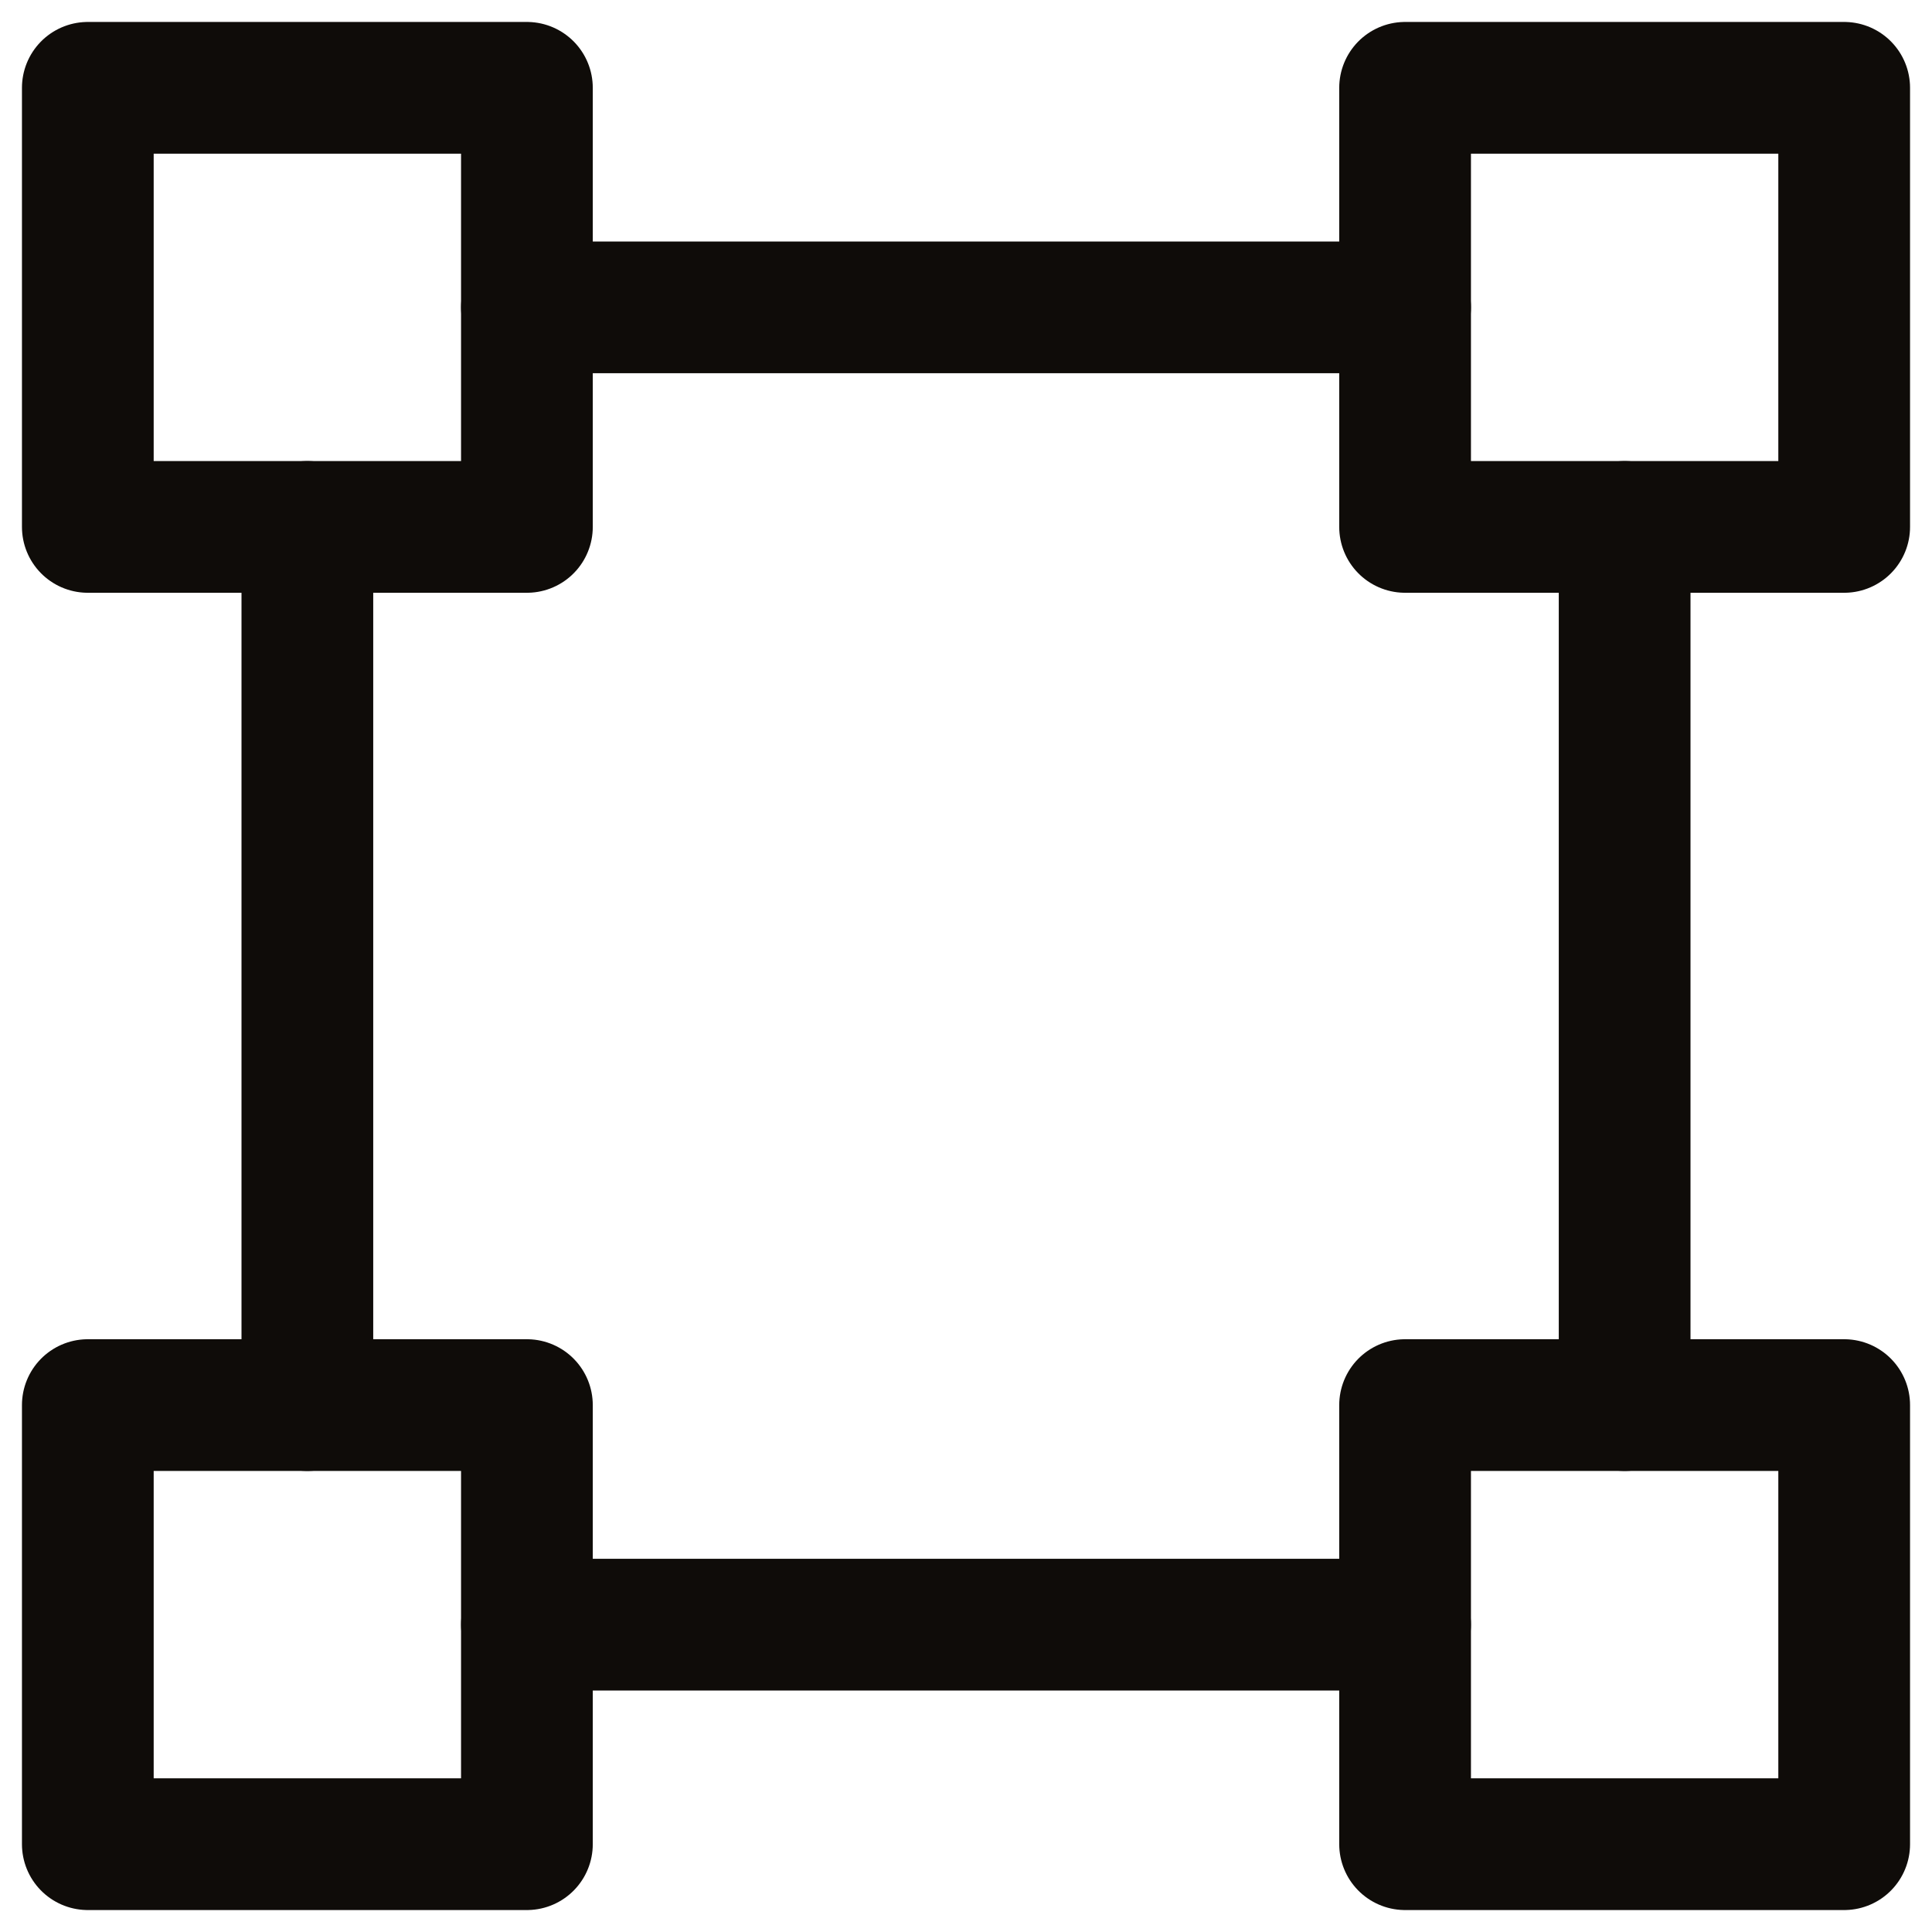
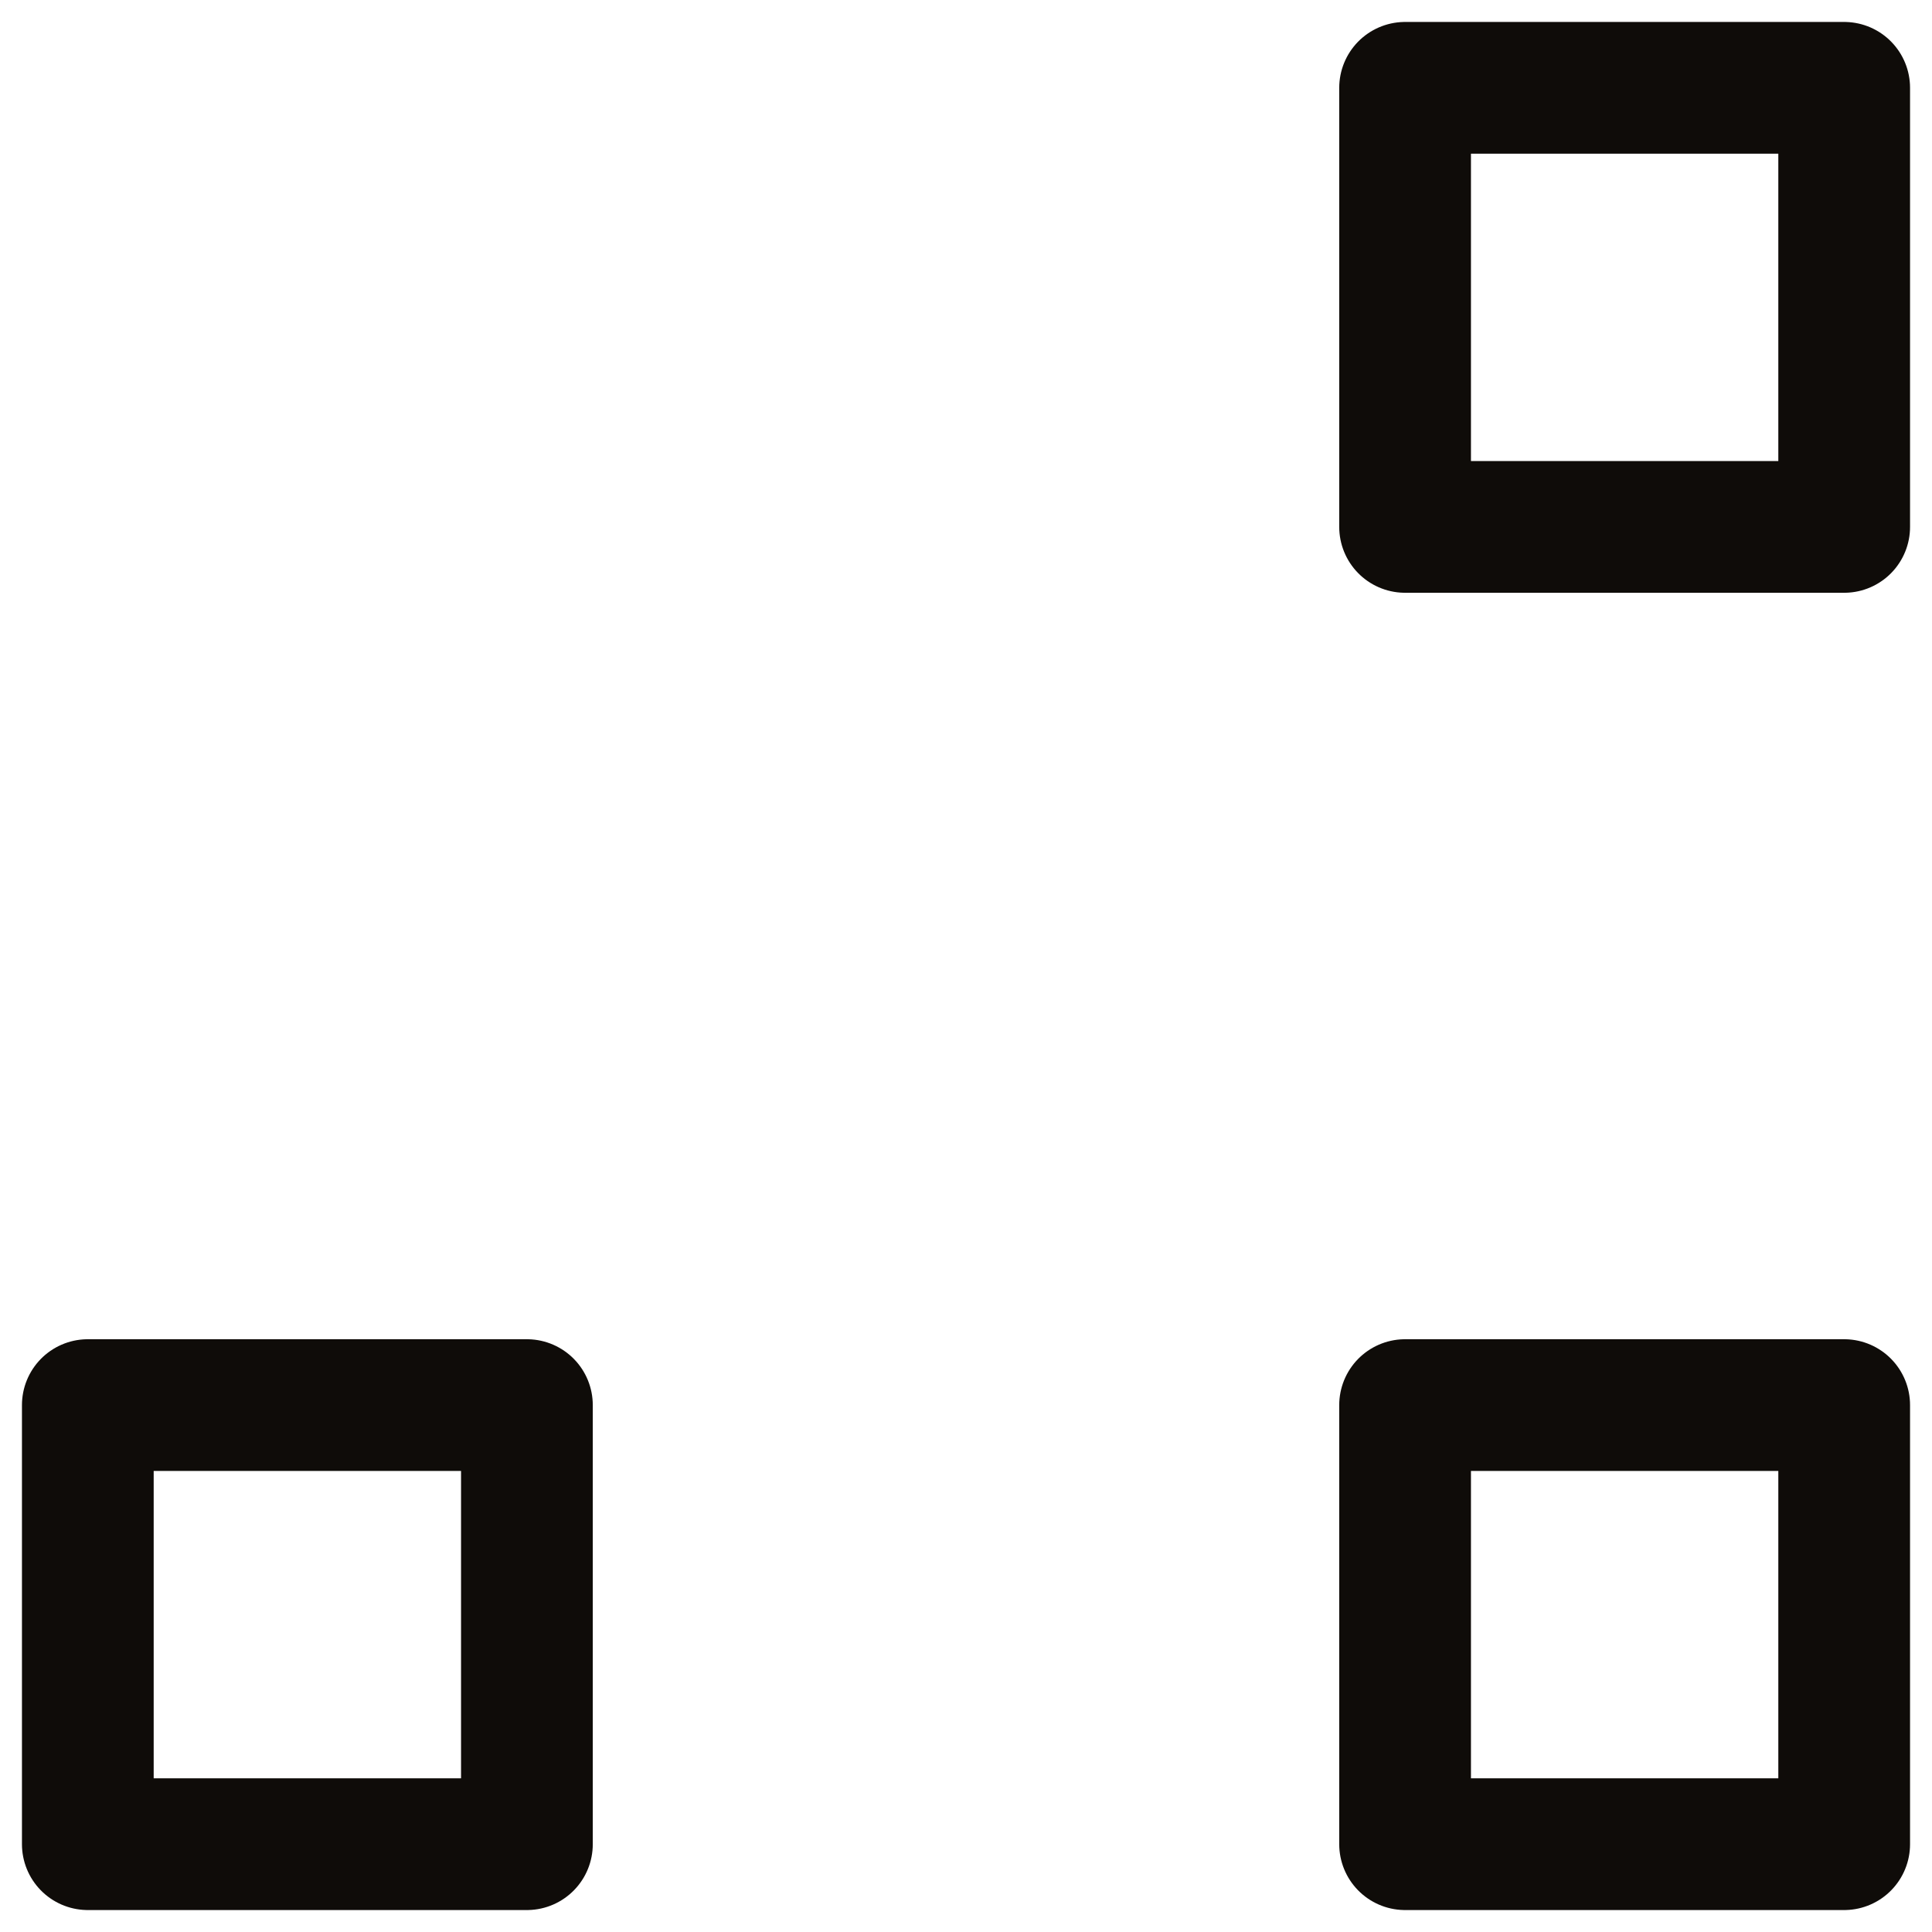
<svg xmlns="http://www.w3.org/2000/svg" width="22" height="22" viewBox="0 0 22 22" fill="none">
-   <path d="M1 6V1H6V6H1Z" stroke="#0F0C09" stroke-width="1.5" stroke-linecap="round" stroke-linejoin="round" />
  <path d="M16 6V1H21V6H16Z" stroke="#0F0C09" stroke-width="1.5" stroke-linecap="round" stroke-linejoin="round" />
  <path d="M16 21V16H21V21H16Z" stroke="#0F0C09" stroke-width="1.5" stroke-linecap="round" stroke-linejoin="round" />
  <path d="M1 21V16H6V21H1Z" stroke="#0F0C09" stroke-width="1.5" stroke-linecap="round" stroke-linejoin="round" />
-   <path d="M6 3.5H16M18.5 6V16M16 18.5H6M3.5 16V6" stroke="#0F0C09" stroke-width="1.5" stroke-linecap="round" stroke-linejoin="round" />
</svg>